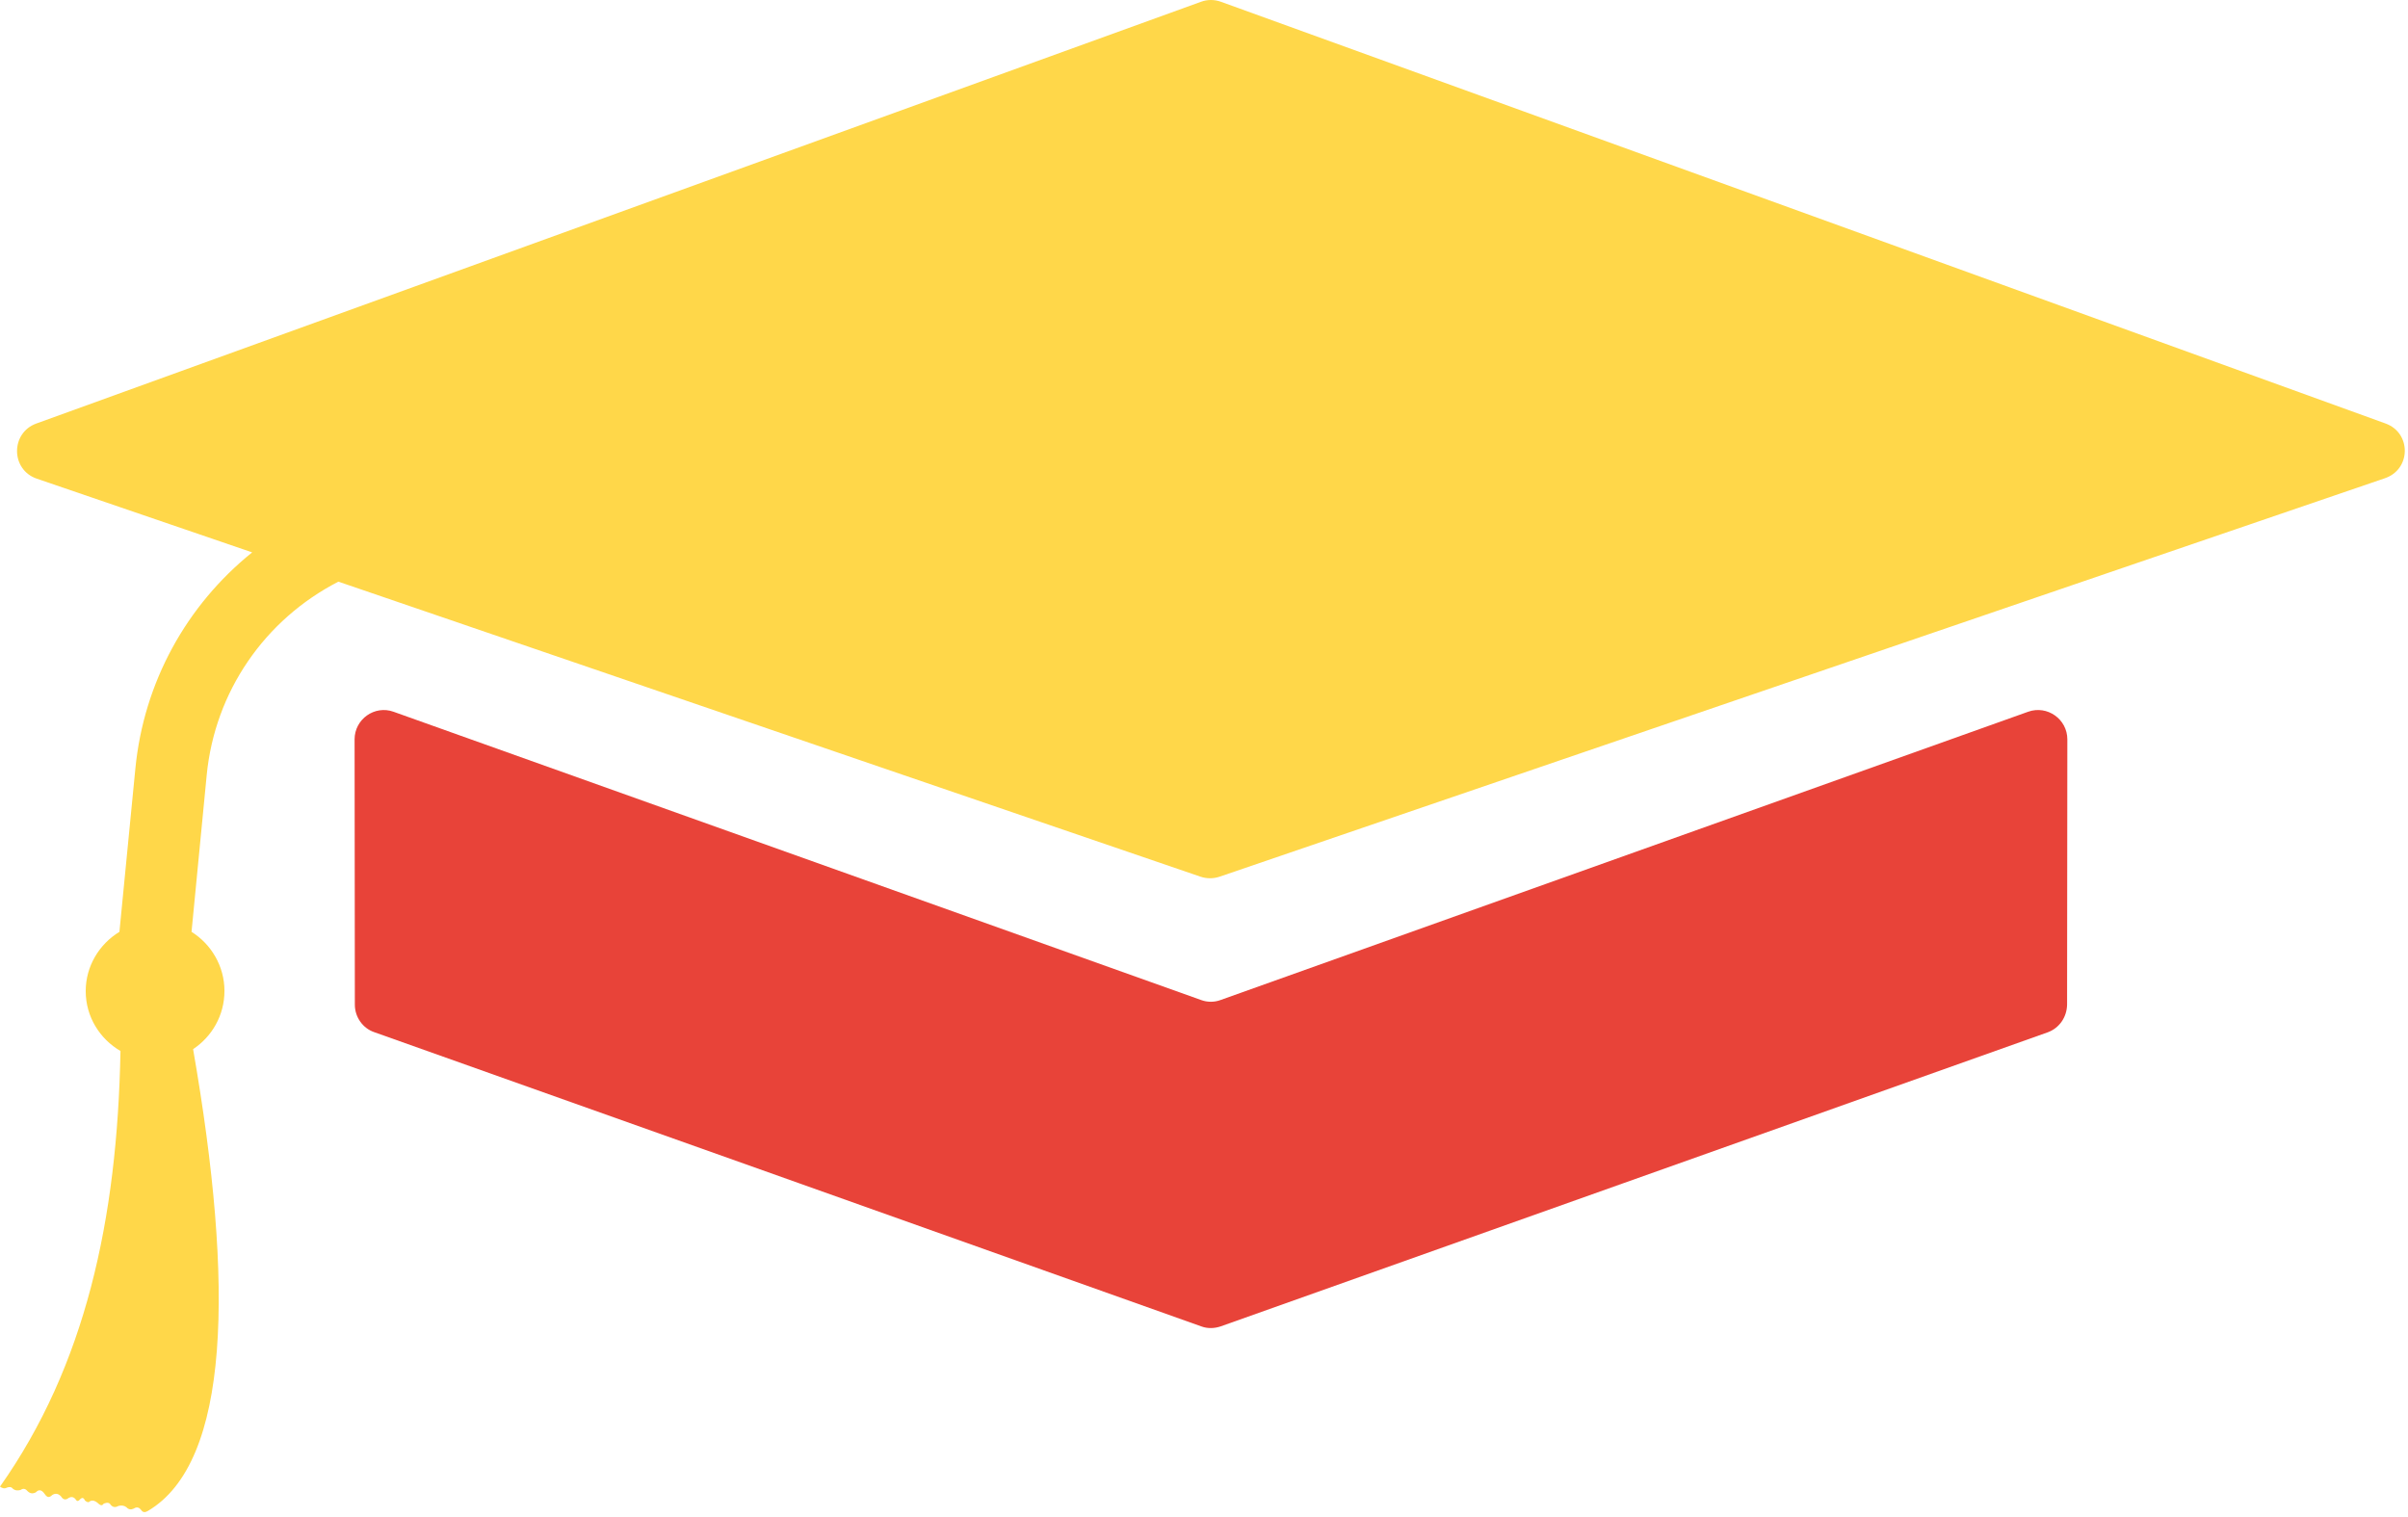
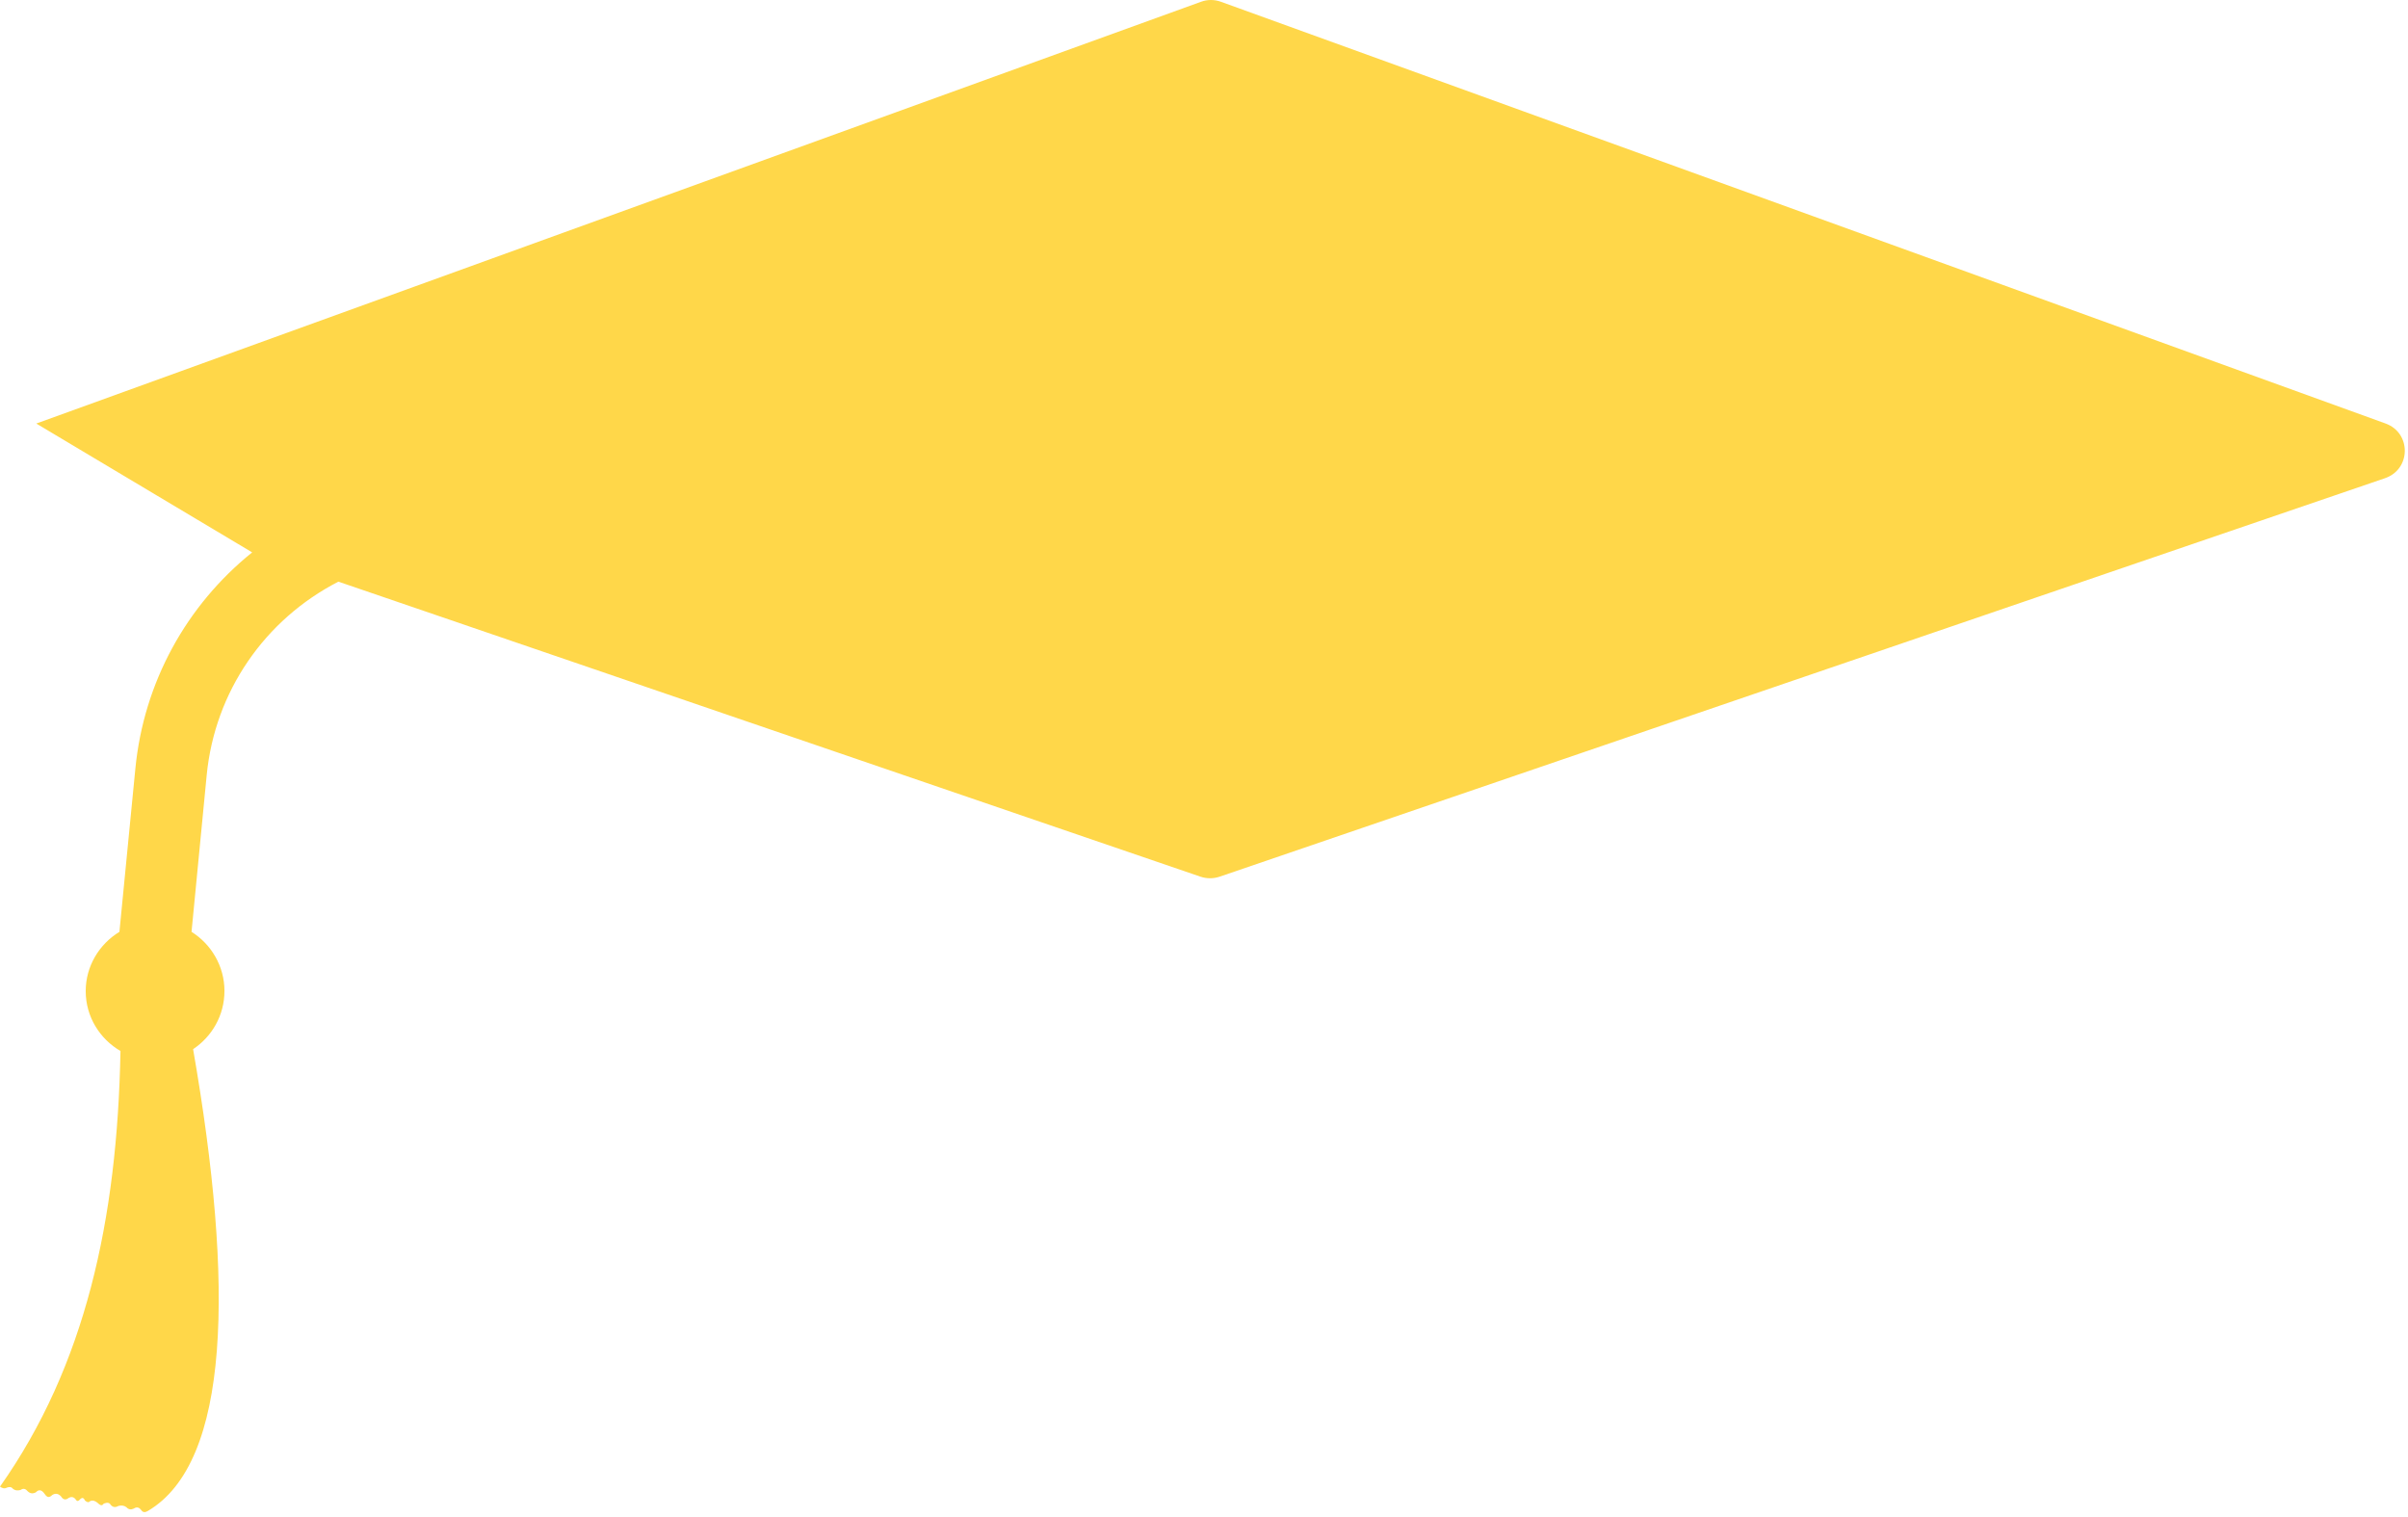
<svg xmlns="http://www.w3.org/2000/svg" width="516" height="325" viewBox="0 0 516 325" fill="none">
-   <path d="M75.984 158.461L76.039 215.301C76.039 217.934 77.719 220.34 80.183 221.18C105.609 230.195 239.163 277.739 257.423 284.235C258.767 284.739 260.224 284.684 261.568 284.235L438.748 221.235C441.267 220.34 442.892 217.989 442.947 215.297L443.002 158.457C443.002 154.09 438.689 151.067 434.603 152.52L261.563 214.29C260.22 214.794 258.708 214.794 257.364 214.29L84.324 152.52C80.293 151.071 75.981 154.094 75.981 158.461L75.984 158.461Z" fill="#E84339" />
-   <path d="M511.214 90.761L261.624 0.378C260.226 -0.126 258.714 -0.126 257.366 0.378L7.776 90.761C2.233 92.776 2.288 100.671 7.89 102.577L54.035 118.37C39.98 129.682 30.797 146.202 29.004 164.737L25.59 199.682C21.277 202.315 18.367 207.018 18.367 212.393C18.367 217.881 21.39 222.639 25.816 225.217C25.144 261.447 18.257 292.697 0 318.569C0.449 318.905 0.953 319.073 1.457 318.792C2.016 318.569 2.465 318.624 2.746 319.014C3.195 319.405 3.754 319.463 4.371 319.296C4.82 319.014 5.324 318.846 5.883 319.518C6.441 320.077 7.004 320.135 7.676 319.799C8.348 319.073 8.965 319.296 9.524 320.081C9.914 320.639 10.363 321.202 11.203 320.362C11.93 319.913 12.547 320.081 13.105 320.698C13.555 321.424 14.113 321.483 14.73 320.979C15.234 320.698 15.738 320.756 16.129 321.202C16.465 321.76 16.746 321.76 17.082 321.37C17.586 320.811 17.922 320.921 18.203 321.538C18.539 321.819 18.93 322.096 19.266 321.706C19.824 321.424 20.328 321.592 20.832 321.987C21.336 322.436 21.785 322.881 22.23 322.21C22.957 321.928 23.461 321.987 23.687 322.432C24.137 322.991 24.695 323.104 25.367 322.713C26.039 322.546 26.598 322.6 27.102 322.995C27.551 323.499 28.109 323.553 28.668 323.276C29.34 322.827 29.844 323.053 30.234 323.557C30.625 324.174 31.129 324.116 31.691 323.78C49.332 313.366 50.226 275.565 41.379 224.827C45.41 222.139 48.098 217.604 48.098 212.339C48.098 207.019 45.242 202.316 41.043 199.683L44.289 166.14C46.023 148.218 56.723 132.765 72.512 124.644L257.252 187.867C258.596 188.316 259.994 188.316 261.342 187.867L510.932 102.523C516.697 100.671 516.756 92.777 511.209 90.761L511.214 90.761Z" fill="#FFD749" />
+   <path d="M511.214 90.761L261.624 0.378C260.226 -0.126 258.714 -0.126 257.366 0.378L7.776 90.761L54.035 118.37C39.98 129.682 30.797 146.202 29.004 164.737L25.59 199.682C21.277 202.315 18.367 207.018 18.367 212.393C18.367 217.881 21.39 222.639 25.816 225.217C25.144 261.447 18.257 292.697 0 318.569C0.449 318.905 0.953 319.073 1.457 318.792C2.016 318.569 2.465 318.624 2.746 319.014C3.195 319.405 3.754 319.463 4.371 319.296C4.82 319.014 5.324 318.846 5.883 319.518C6.441 320.077 7.004 320.135 7.676 319.799C8.348 319.073 8.965 319.296 9.524 320.081C9.914 320.639 10.363 321.202 11.203 320.362C11.93 319.913 12.547 320.081 13.105 320.698C13.555 321.424 14.113 321.483 14.73 320.979C15.234 320.698 15.738 320.756 16.129 321.202C16.465 321.76 16.746 321.76 17.082 321.37C17.586 320.811 17.922 320.921 18.203 321.538C18.539 321.819 18.93 322.096 19.266 321.706C19.824 321.424 20.328 321.592 20.832 321.987C21.336 322.436 21.785 322.881 22.23 322.21C22.957 321.928 23.461 321.987 23.687 322.432C24.137 322.991 24.695 323.104 25.367 322.713C26.039 322.546 26.598 322.6 27.102 322.995C27.551 323.499 28.109 323.553 28.668 323.276C29.34 322.827 29.844 323.053 30.234 323.557C30.625 324.174 31.129 324.116 31.691 323.78C49.332 313.366 50.226 275.565 41.379 224.827C45.41 222.139 48.098 217.604 48.098 212.339C48.098 207.019 45.242 202.316 41.043 199.683L44.289 166.14C46.023 148.218 56.723 132.765 72.512 124.644L257.252 187.867C258.596 188.316 259.994 188.316 261.342 187.867L510.932 102.523C516.697 100.671 516.756 92.777 511.209 90.761L511.214 90.761Z" fill="#FFD749" />
</svg>